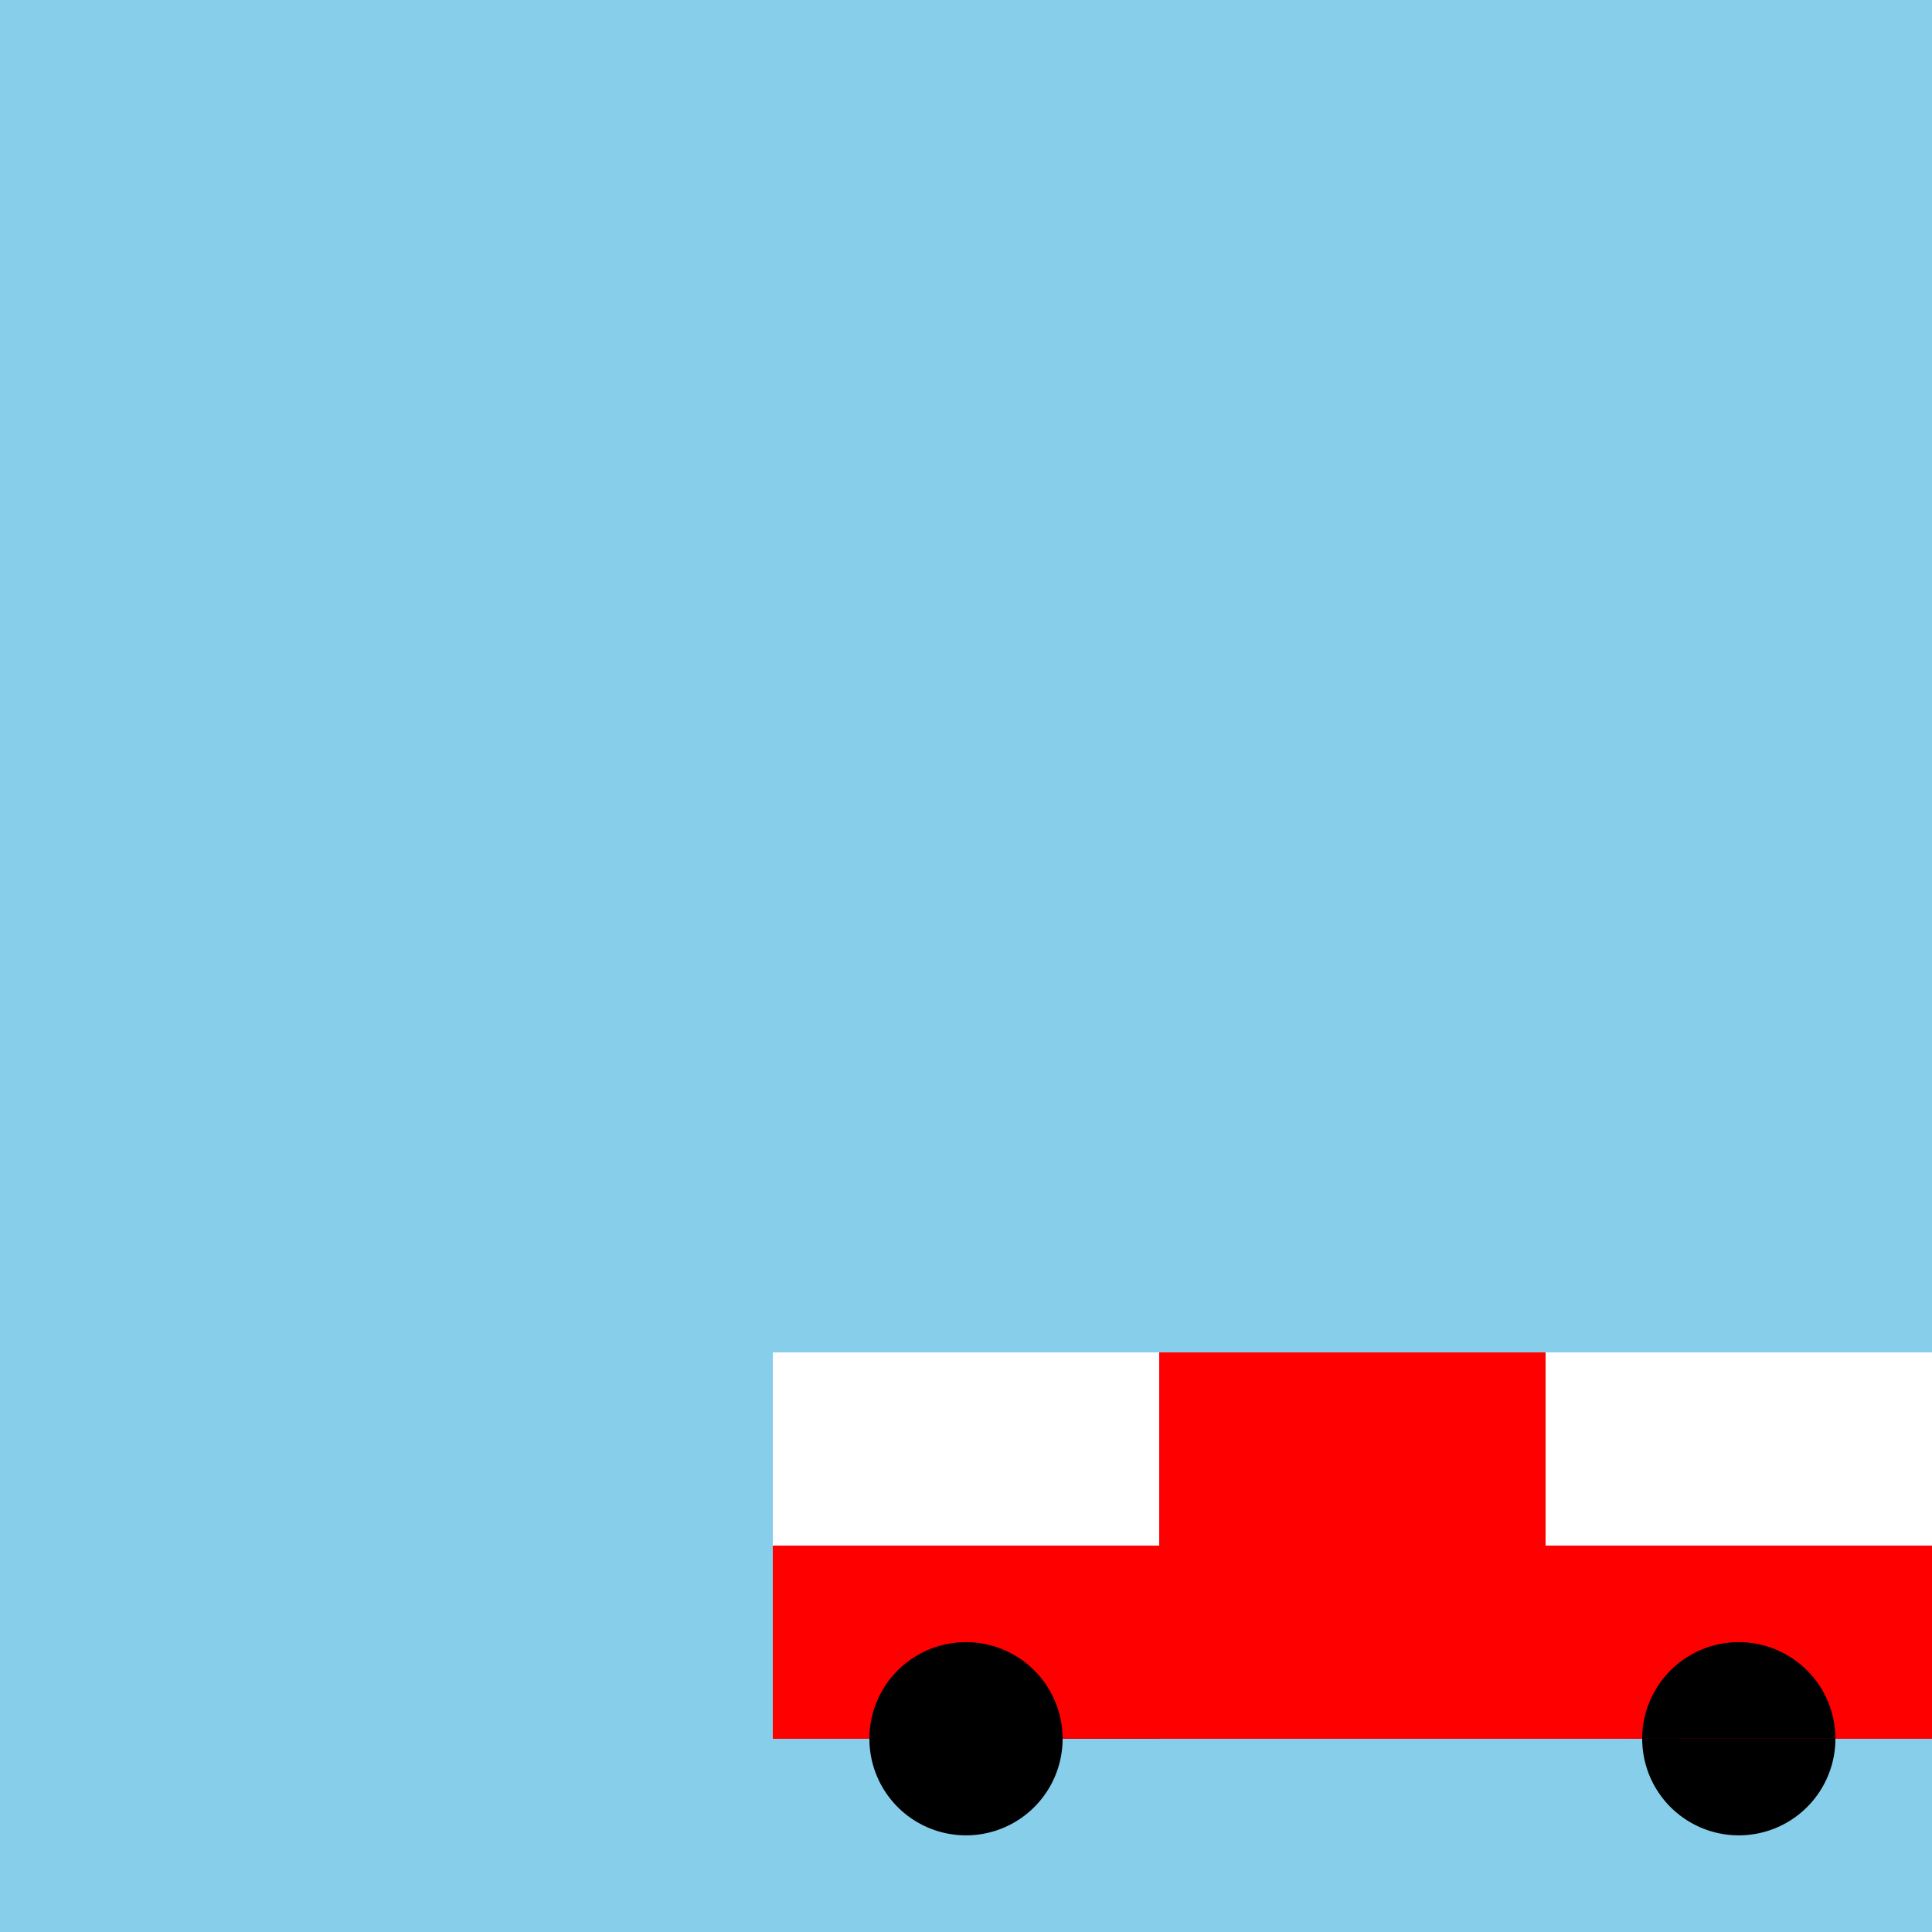
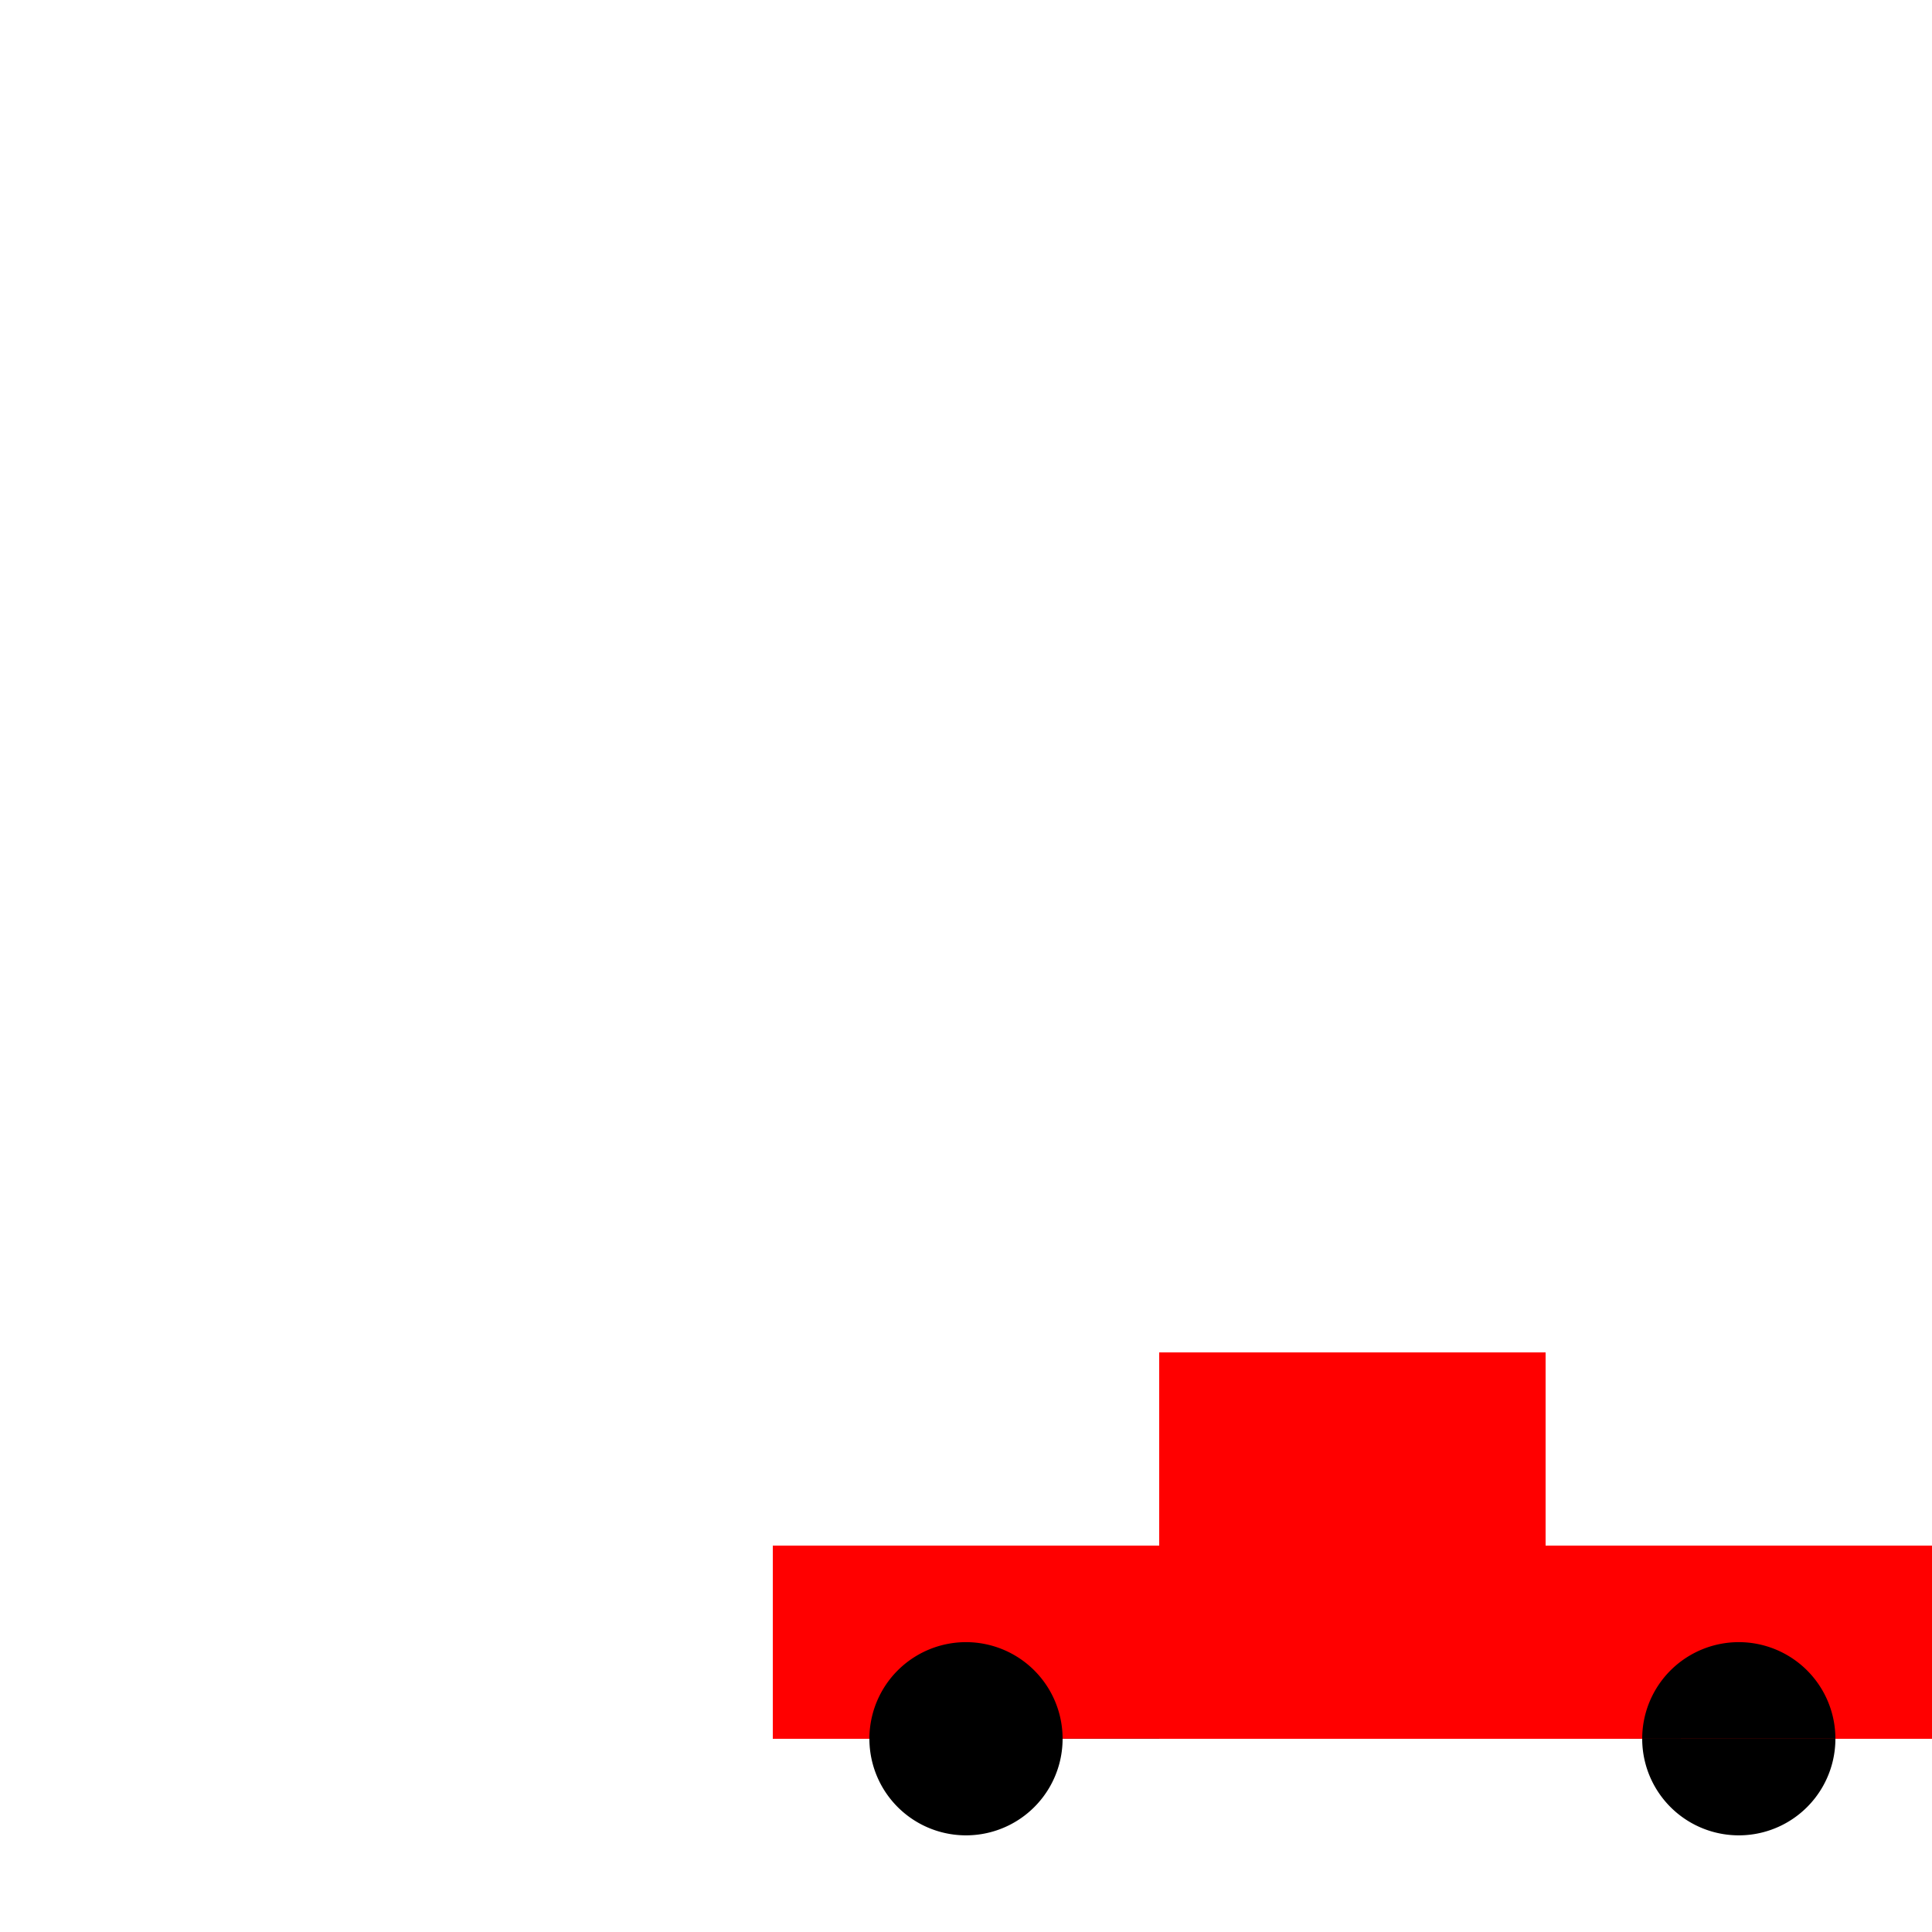
<svg xmlns="http://www.w3.org/2000/svg" width="500" height="500">
  <defs />
  <g>
-     <rect fill="#87CEEB" stroke="none" x="0" y="0" width="512" height="512" />
    <rect fill="#FF0000" stroke="none" x="200" y="400" width="300" height="50" />
    <rect fill="#FFFFFF" stroke="none" x="200" y="350" width="300" height="50" />
-     <path fill="#000000" stroke="none" paint-order="stroke fill markers" d=" M 275 450 A 25 25 0 1 1 275 449.975 L 475 450 A 25 25 0 1 1 475 449.975 Z" />
-     <path fill="none" stroke="none" />
+     <path fill="#000000" stroke="none" paint-order="stroke fill markers" d=" M 275 450 A 25 25 0 1 1 275 449.975 L 475 450 A 25 25 0 1 1 475 449.975 " />
    <rect fill="#FF0000" stroke="none" x="300" y="350" width="100" height="100" />
  </g>
</svg>